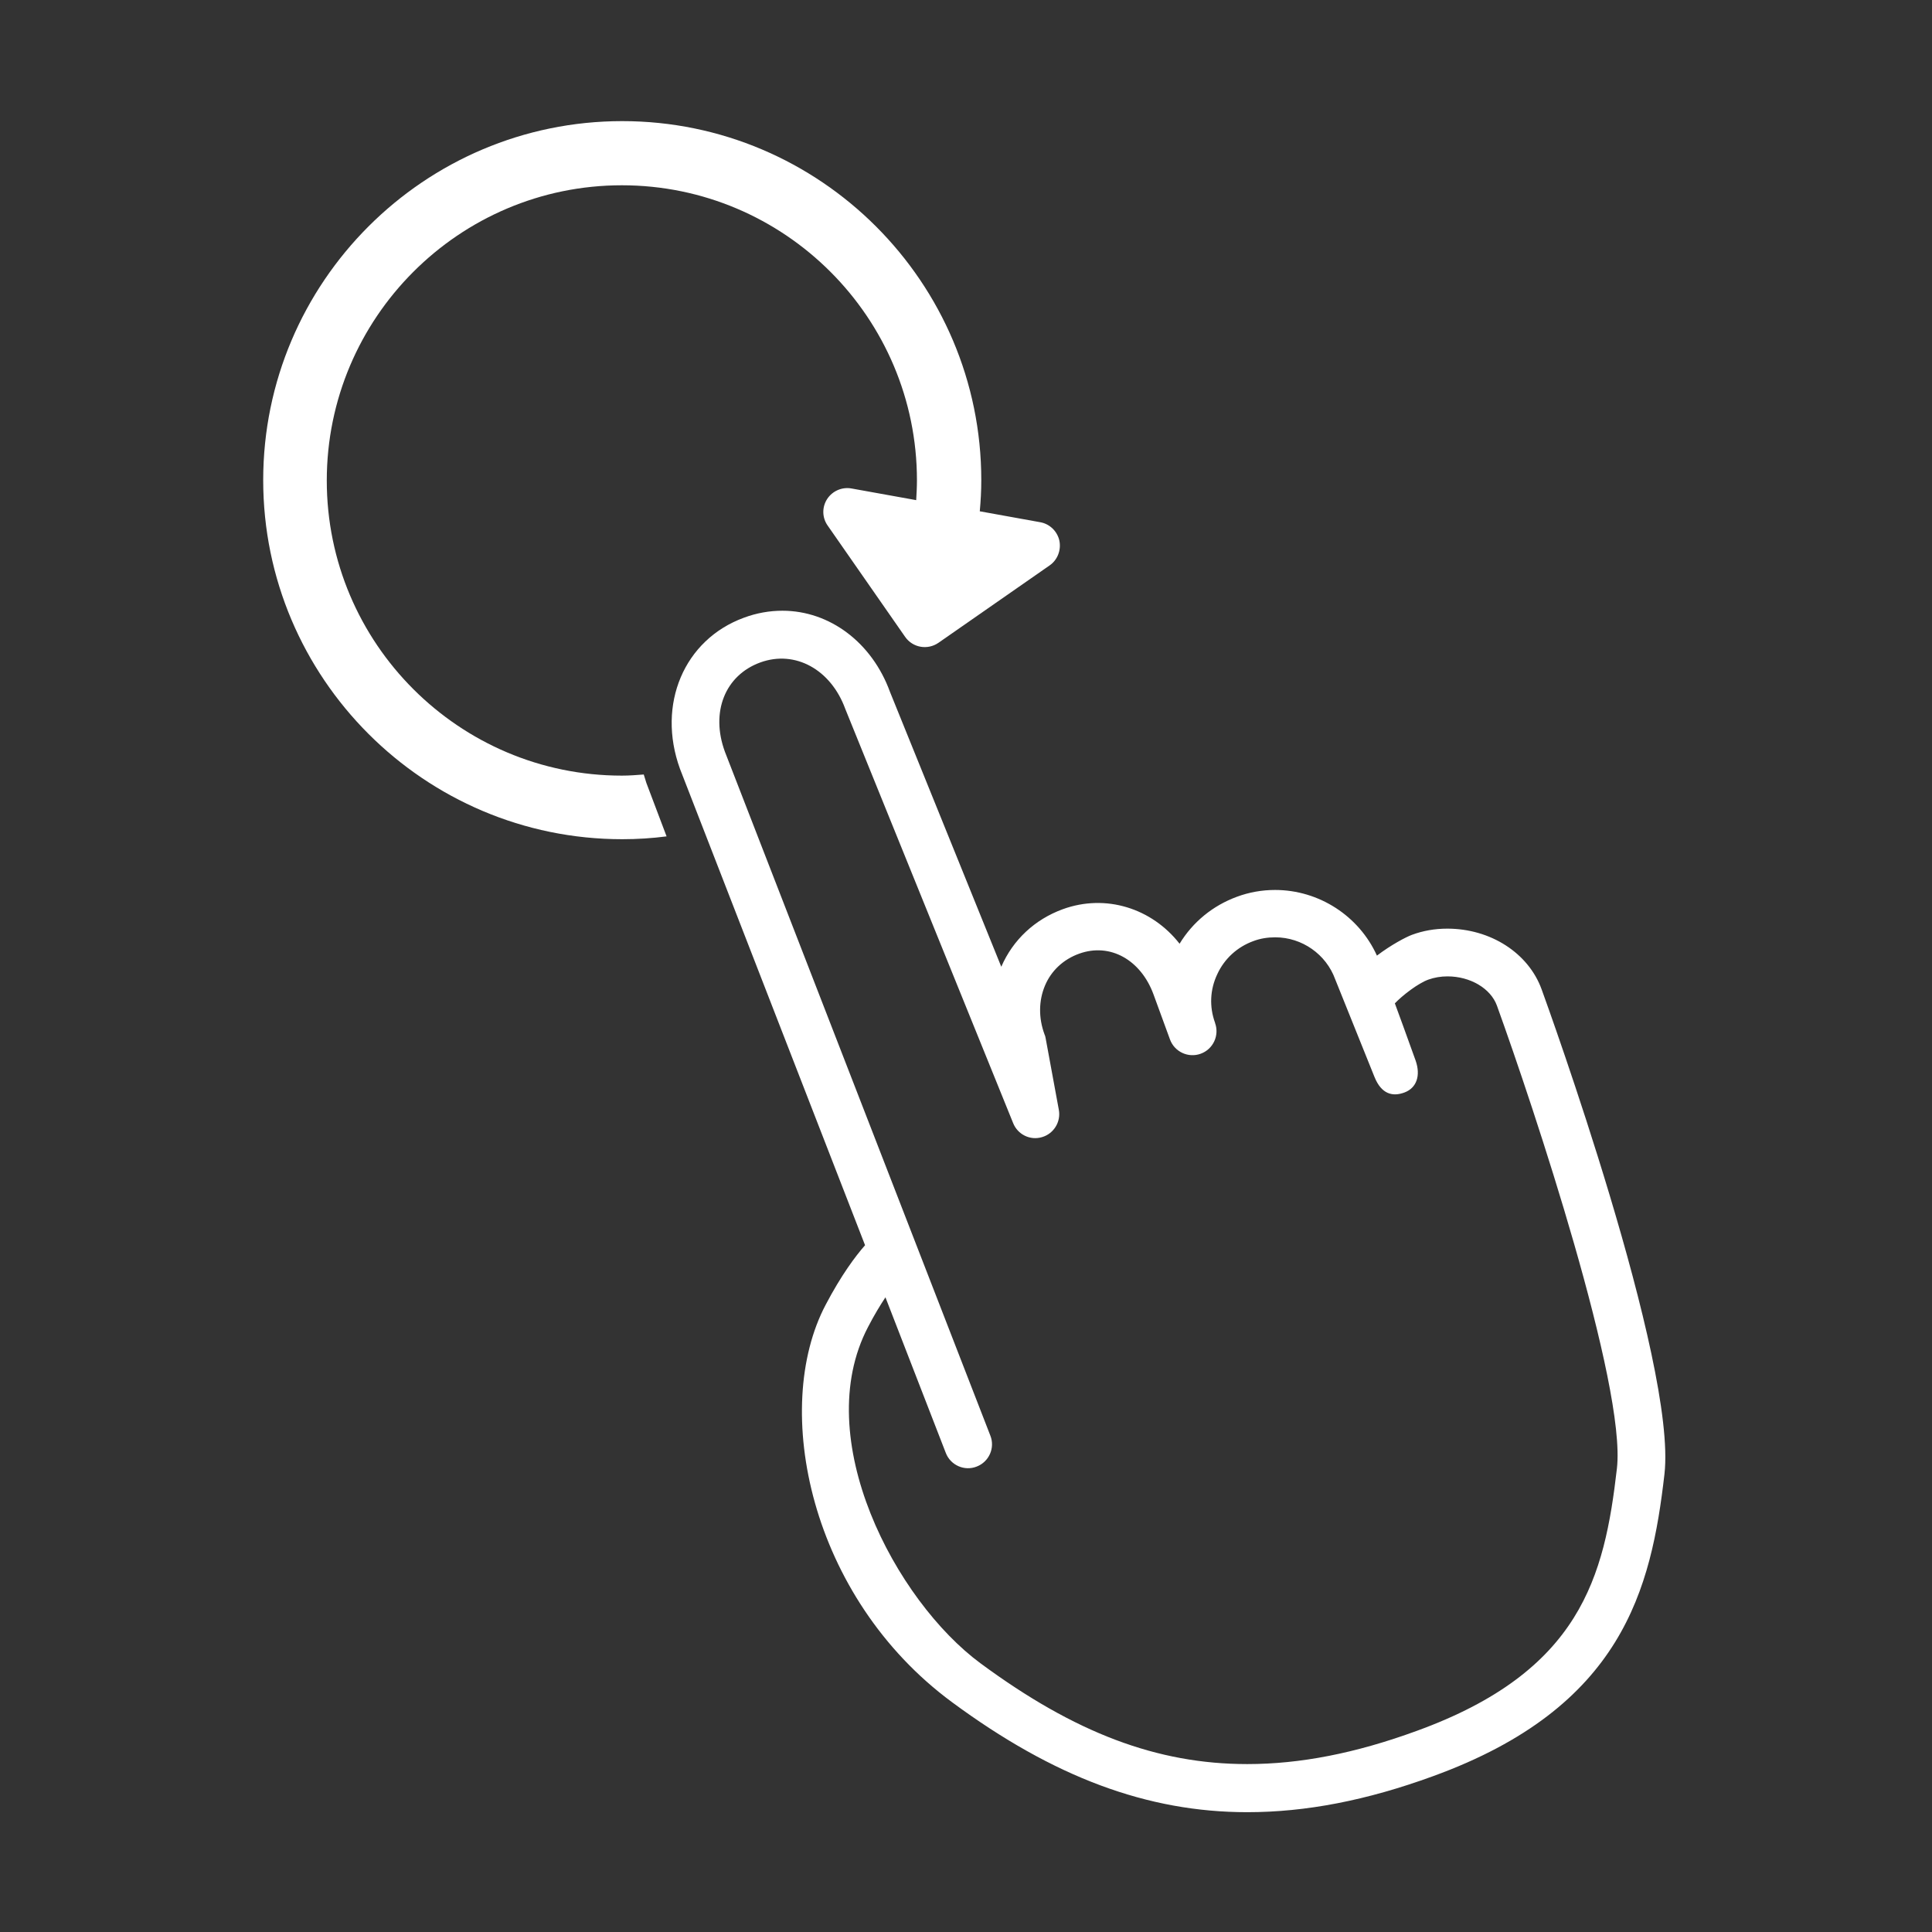
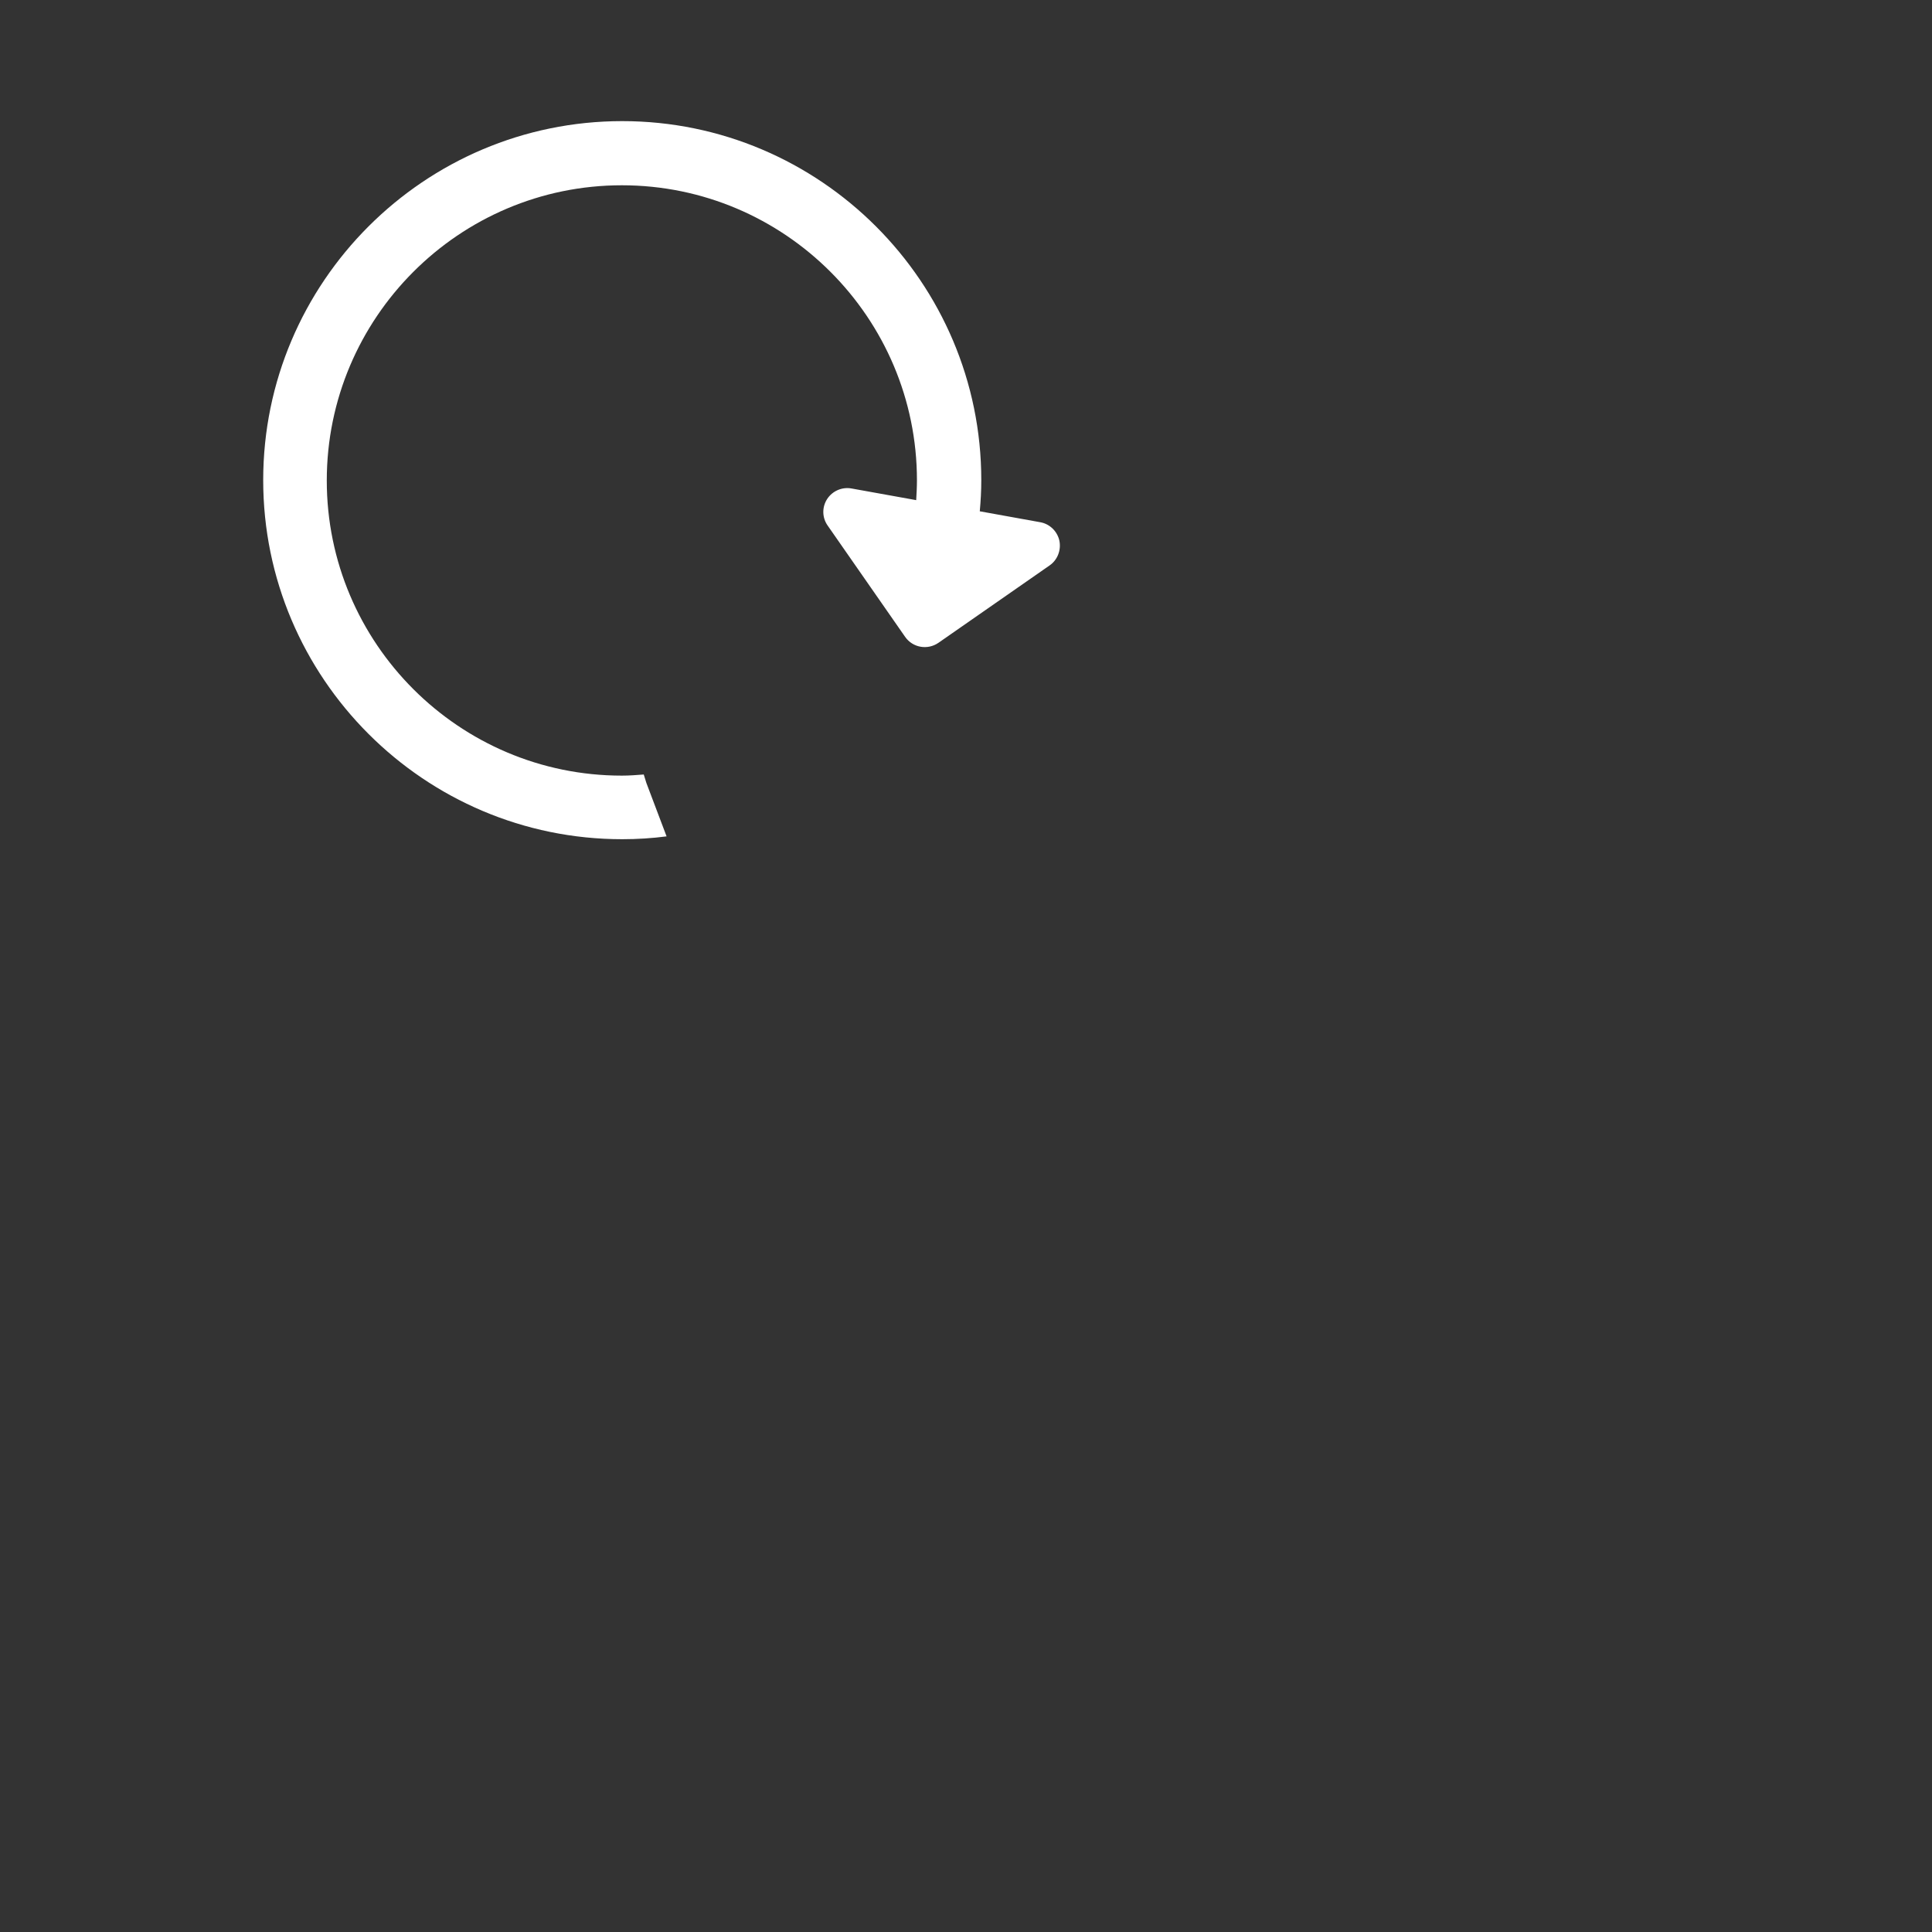
<svg xmlns="http://www.w3.org/2000/svg" version="1.1" id="Layer_1" x="0px" y="0px" viewBox="0 0 1024 1024" style="enable-background:new 0 0 1024 1024;" xml:space="preserve">
  <rect x="0" y="0" width="1024" height="1024" fill="#333333" stroke="none" />
  <style type="text/css">
	.st0{fill:white;}
</style>
  <g>
    <path class="st0" d="M341.2,410.5c-3.8,0.3-7.7,0.6-11.6,0.6c-86.3,0-156.4-70.2-156.4-156.4S243.3,98.2,329.6,98.2   S486,168.4,486,254.6c0,3.5-0.2,7-0.4,10.5l-1-0.2l-33.3-6c-5-0.9-10.1,1.3-12.9,5.6c-2.8,4.3-2.7,9.9,0.3,14.1l41,58.9   c4,5.8,11.9,7.2,17.7,3.2l58.9-41c4.2-2.9,6.2-8.1,5.2-13.1c-1.1-5-5.1-8.9-10.1-9.8l-32.1-5.8c0.5-5.5,0.8-10.9,0.8-16.5   c0-104.9-85.4-190.3-190.3-190.3s-190.3,85.4-190.3,190.3s85.4,190.3,190.3,190.3c7.9,0,15.8-0.5,23.5-1.5L342.6,415   C342.1,413.5,341.7,412,341.2,410.5z" />
-     <path class="st0" d="M817.1,524.4c-7-19.3-27.1-32.2-50-32.2c-6.6,0-12.9,1.1-18.8,3.3c-3.2,1.2-11,5.3-18.5,11   c-9.5-21-30.7-34.8-54-34.8c-6.9,0-13.7,1.2-20.2,3.6c-12.8,4.7-23.4,13.4-30.4,24.9c-14.7-18.8-39.1-26.6-61.9-18.3   c-14.8,5.4-26.4,16.2-32.6,30.5l-59-145.7c-9.5-26.1-31.9-43-57-43c-6.8,0-13.7,1.2-20.4,3.7c-31.7,11.6-46.3,45.9-33.9,80.1   l98.1,252.5c-5.1,5.8-12.6,15.8-20.9,31.6c-28.9,54.9-8.5,154.9,67,210.6c53.9,39.8,103.6,58.3,156.5,58.3c31,0,63.2-6.2,98.5-19.1   c100.4-36.5,115.6-99.1,122.6-160.1C888.9,722.5,820,532.4,817.1,524.4z M857,778.3c-6.6,57.4-19.1,107.5-106.1,139.1   C718.4,929.3,689,935,661.1,935c-47.8,0-91.4-16.5-141.4-53.4c-45-33.2-90.6-119.2-59.6-178.3c3.3-6.4,6.5-11.6,9.2-15.7l32,82.5   c2.5,6.5,9.9,9.8,16.4,7.2c6.5-2.5,9.8-9.9,7.2-16.4L384.2,398.4c-7.7-21,0.1-40.5,18.8-47.3c18.5-6.7,37.4,3.8,45,24.6L537,595.3   c2.4,6,9,9.3,15.3,7.4c6.2-1.8,10.1-8.1,8.9-14.5l-7-38c-0.1-0.7-0.3-1.4-0.6-2c-3.2-8.7-3.1-17.9,0.3-25.9   c3.3-7.8,9.7-13.8,18-16.8c16.5-6,32.8,3.3,39.5,21.6l8.7,23.8v0c2.4,6.6,9.7,10,16.3,7.6c6.6-2.4,10-9.7,7.6-16.3l0-0.1   c-3.1-8.5-2.7-17.6,1.2-25.8c3.8-8.2,10.6-14.4,19.1-17.5c3.7-1.4,7.6-2,11.6-2c14.2,0,27,9,31.8,22.3c0,0,17.1,42.5,20.8,51.7   c3.7,9.2,9.7,10.6,16,8.2c6.3-2.4,8.6-8.9,5.8-16.9c-2.8-8-11-30.3-11-30.3c3.9-4.1,12.2-10.6,17.8-12.6c3.1-1.1,6.5-1.7,10.1-1.7   c12.1,0,22.9,6.4,26.2,15.5C812.7,586.4,862,734.5,857,778.3z" />
  </g>
  <style type="text/css">polygon,path{fill:white;}</style>
</svg>